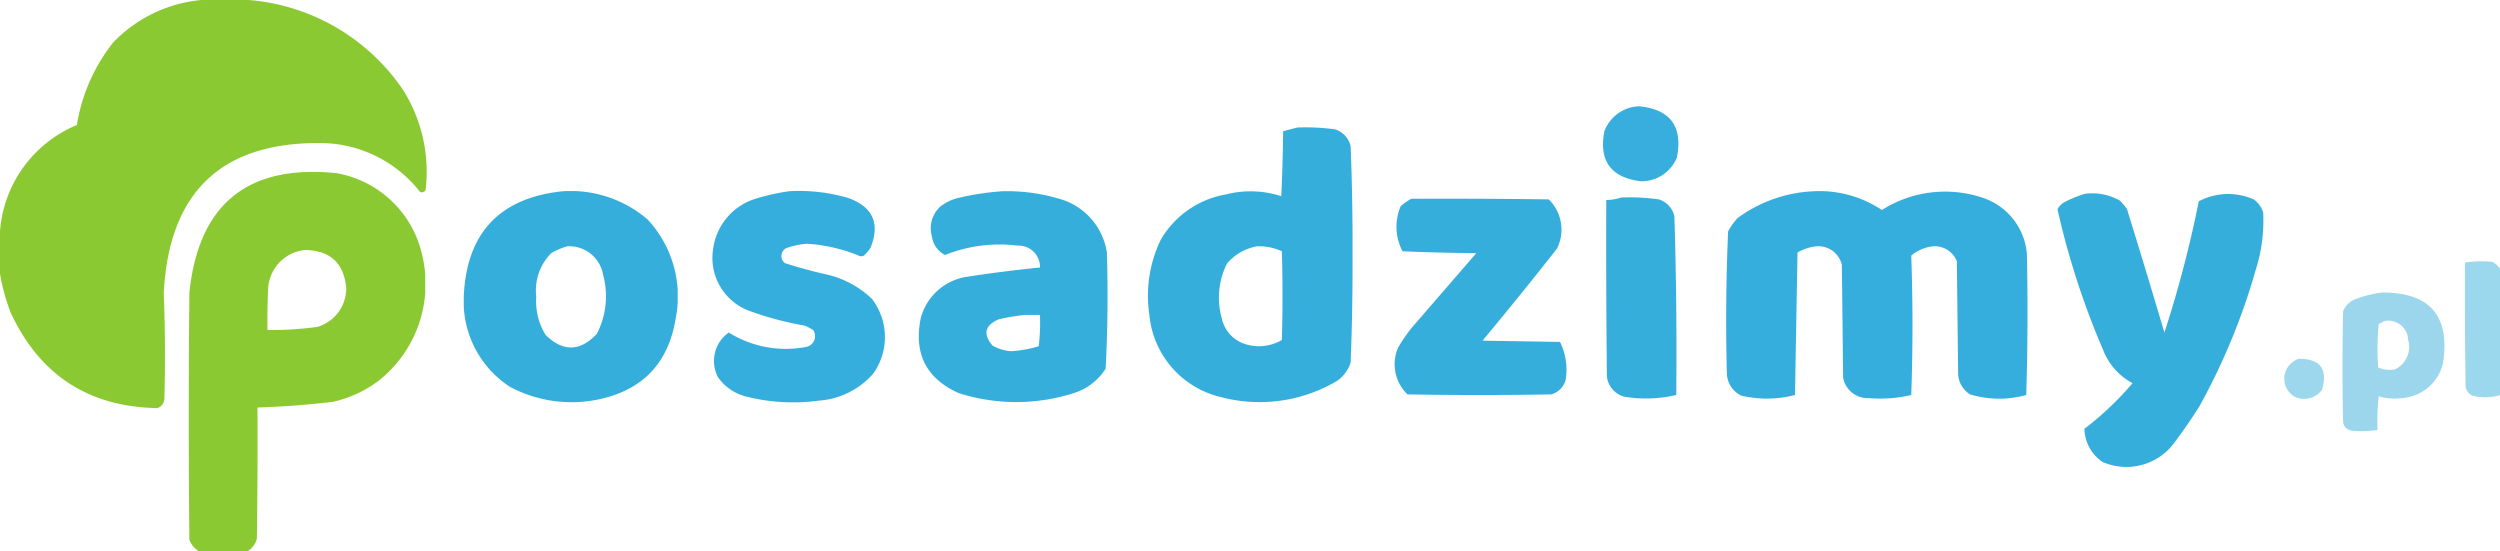
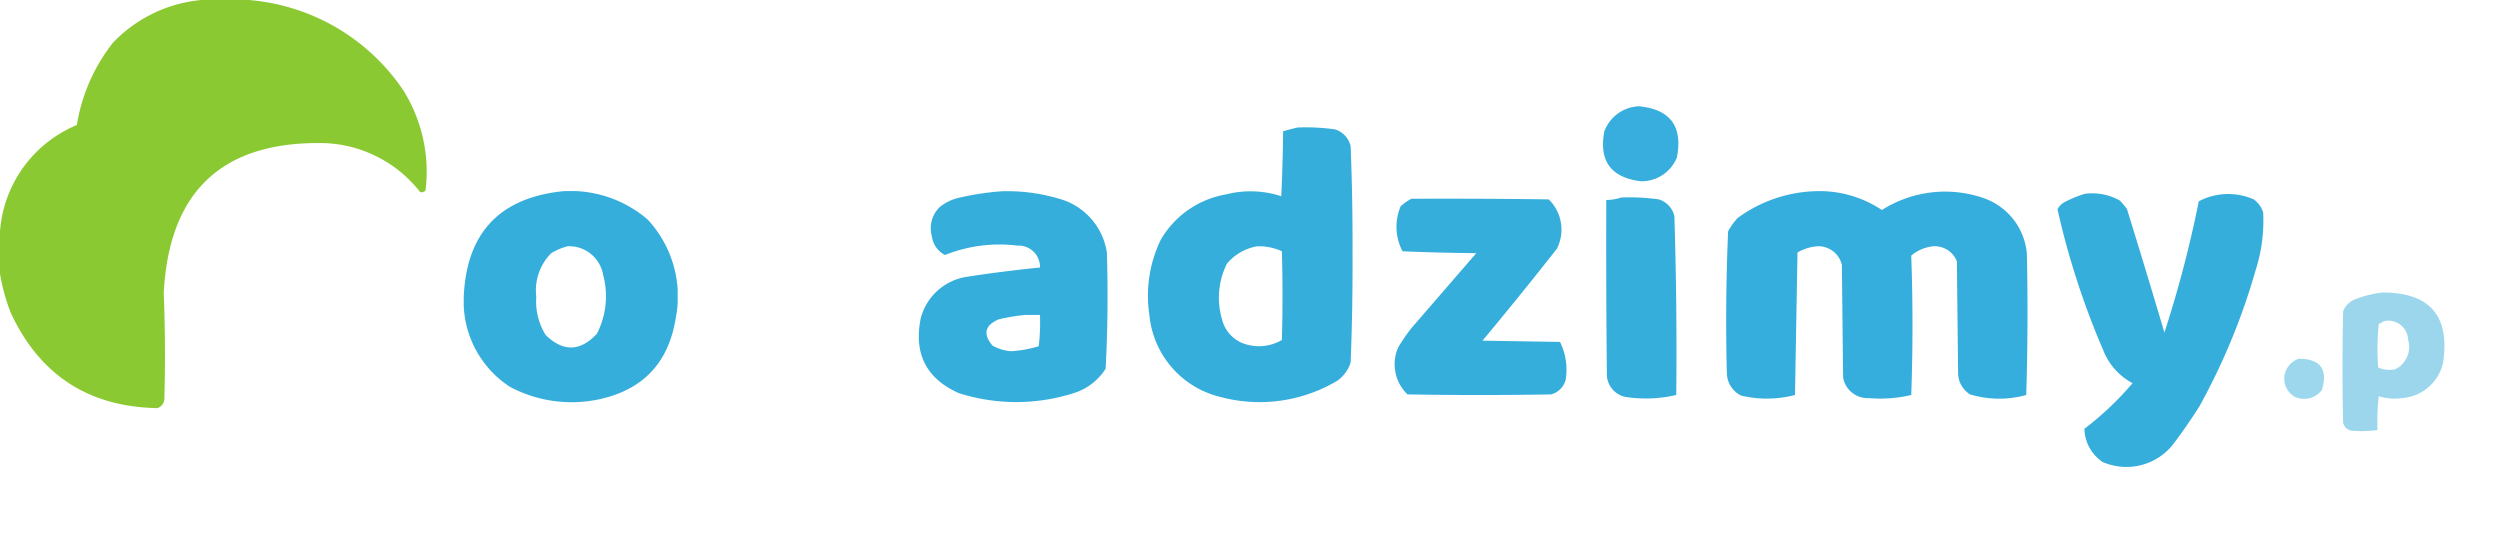
<svg xmlns="http://www.w3.org/2000/svg" id="posadzimy" width="326.464" height="71.985" viewBox="0 0 326.464 71.985">
  <defs>
    <clipPath id="clip-path">
      <rect id="Rectangle_569" data-name="Rectangle 569" width="55.713" height="53.295" fill="none" />
    </clipPath>
    <clipPath id="clip-path-2">
      <rect id="Rectangle_570" data-name="Rectangle 570" width="9.838" height="9.794" fill="none" />
    </clipPath>
    <clipPath id="clip-path-3">
      <rect id="Rectangle_571" data-name="Rectangle 571" width="26.714" height="35.877" fill="none" />
    </clipPath>
    <clipPath id="clip-path-4">
-       <rect id="Rectangle_572" data-name="Rectangle 572" width="30.88" height="49.538" fill="none" />
-     </clipPath>
+       </clipPath>
    <clipPath id="clip-path-5">
-       <rect id="Rectangle_573" data-name="Rectangle 573" width="22.488" height="27.609" fill="none" />
-     </clipPath>
+       </clipPath>
    <clipPath id="clip-path-6">
      <rect id="Rectangle_574" data-name="Rectangle 574" width="24.65" height="27.537" fill="none" />
    </clipPath>
    <clipPath id="clip-path-7">
      <rect id="Rectangle_575" data-name="Rectangle 575" width="39.35" height="27.104" fill="none" />
    </clipPath>
    <clipPath id="clip-path-8">
      <rect id="Rectangle_576" data-name="Rectangle 576" width="27.938" height="27.569" fill="none" />
    </clipPath>
    <clipPath id="clip-path-9">
      <rect id="Rectangle_577" data-name="Rectangle 577" width="26.879" height="35.705" fill="none" />
    </clipPath>
    <clipPath id="clip-path-10">
      <rect id="Rectangle_578" data-name="Rectangle 578" width="9.179" height="26.272" fill="none" />
    </clipPath>
    <clipPath id="clip-path-11">
      <rect id="Rectangle_579" data-name="Rectangle 579" width="22.428" height="25.638" fill="none" />
    </clipPath>
    <clipPath id="clip-path-12">
-       <rect id="Rectangle_580" data-name="Rectangle 580" width="4.58" height="17.756" fill="none" />
-     </clipPath>
+       </clipPath>
    <clipPath id="clip-path-13">
      <rect id="Rectangle_581" data-name="Rectangle 581" width="13.31" height="18.103" fill="none" />
    </clipPath>
    <clipPath id="clip-path-14">
      <rect id="Rectangle_582" data-name="Rectangle 582" width="5.17" height="5.228" fill="none" />
    </clipPath>
  </defs>
  <g id="Group_1190" data-name="Group 1190">
    <g id="Group_1177" data-name="Group 1177">
      <g id="Group_1191" data-name="Group 1191">
        <g id="Group_1136" data-name="Group 1136" opacity="0.995" style="isolation: isolate">
          <g id="Group_1135" data-name="Group 1135">
            <g id="Group_1134" data-name="Group 1134" clip-path="url(#clip-path)">
              <path id="Path_24133" data-name="Path 24133" d="M26.28,0h6.2A26.966,26.966,0,0,1,52.642,11.753a20.078,20.078,0,0,1,2.938,13.059.561.561,0,0,1-.735.245A16.615,16.615,0,0,0,42.44,18.69q-20.027-.46-21.057,19.588.274,6.894.082,13.793a1.348,1.348,0,0,1-.9,1.224Q7.059,53.051,1.387,40.808A25.732,25.732,0,0,1,0,35.748V30.2A16.341,16.341,0,0,1,10.039,16.323,23.326,23.326,0,0,1,14.773,5.55,18.319,18.319,0,0,1,26.28,0" fill="#8bc932" fill-rule="evenodd" />
            </g>
          </g>
        </g>
        <g id="Group_1139" data-name="Group 1139" transform="translate(209.332 13.875)" opacity="0.979" style="isolation: isolate">
          <g id="Group_1138" data-name="Group 1138">
            <g id="Group_1137" data-name="Group 1137" clip-path="url(#clip-path-2)">
              <path id="Path_24134" data-name="Path 24134" d="M1287.088,85q6.175.587,4.979,6.693a4.964,4.964,0,0,1-4.734,3.1q-5.84-.74-4.734-6.529A5.052,5.052,0,0,1,1287.088,85" transform="translate(-1282.423 -85)" fill="#33acdc" fill-rule="evenodd" />
            </g>
          </g>
        </g>
        <g id="Group_1142" data-name="Group 1142" transform="translate(149.907 16.628)" opacity="0.99" style="isolation: isolate">
          <g id="Group_1141" data-name="Group 1141">
            <g id="Group_1140" data-name="Group 1140" clip-path="url(#clip-path-3)">
              <path id="Path_24135" data-name="Path 24135" d="M937.893,101.891a27.409,27.409,0,0,1,4.9.245,2.991,2.991,0,0,1,2.04,2.2q.279,7.052.245,14.12.034,7.068-.245,14.12a4.679,4.679,0,0,1-1.714,2.367,19.823,19.823,0,0,1-15.344,2.122,12.172,12.172,0,0,1-9.223-10.692,16.81,16.81,0,0,1,1.469-9.794,12.248,12.248,0,0,1,8.57-5.958,12.858,12.858,0,0,1,7.182.245q.2-4.242.245-8.488.96-.26,1.877-.49M932.67,117.4a7.265,7.265,0,0,1,3.183.653q.164,5.795,0,11.589a5.963,5.963,0,0,1-5.142.408,4.524,4.524,0,0,1-2.693-3.183,9.952,9.952,0,0,1,.653-7.182,6.532,6.532,0,0,1,4-2.285" transform="translate(-918.365 -101.869)" fill="#33addc" fill-rule="evenodd" />
            </g>
          </g>
        </g>
        <g id="Group_1145" data-name="Group 1145" transform="translate(24.648 22.448)" opacity="0.994" style="isolation: isolate">
          <g id="Group_1144" data-name="Group 1144">
            <g id="Group_1143" data-name="Group 1143" clip-path="url(#clip-path-4)">
              <path id="Path_24136" data-name="Path 24136" d="M158.672,187.057h-6.366a3.242,3.242,0,0,1-1.224-1.469q-.163-16.16,0-32.32,1.83-17.337,19.18-15.589a13.919,13.919,0,0,1,11.181,10.528,16.121,16.121,0,0,1-5.632,16.568,15.315,15.315,0,0,1-6.04,2.775q-4.882.581-9.794.735.041,8.57-.082,17.139a2.675,2.675,0,0,1-1.224,1.632m7.509-39.339q4.935.079,5.387,4.979a5.254,5.254,0,0,1-3.754,5.06,43.888,43.888,0,0,1-6.529.408q-.041-2.695.082-5.387a5.348,5.348,0,0,1,4.815-5.06" transform="translate(-151 -137.519)" fill="#8bc931" fill-rule="evenodd" />
            </g>
          </g>
        </g>
        <g id="Group_1148" data-name="Group 1148" transform="translate(93.072 24.934)" opacity="0.984" style="isolation: isolate">
          <g id="Group_1147" data-name="Group 1147">
            <g id="Group_1146" data-name="Group 1146" clip-path="url(#clip-path-5)">
              <path id="Path_24137" data-name="Path 24137" d="M580.11,152.794a22.763,22.763,0,0,1,7.835.9q4.731,1.75,2.856,6.448a4.169,4.169,0,0,1-.9,1.061.694.694,0,0,1-.653,0,21.076,21.076,0,0,0-6.774-1.551,10.272,10.272,0,0,0-2.693.571,1.16,1.16,0,0,0-.163,1.959q2.655.858,5.387,1.469a12.709,12.709,0,0,1,5.958,3.183,8.2,8.2,0,0,1,.163,9.794,10.386,10.386,0,0,1-7.1,3.509,24.976,24.976,0,0,1-9.3-.49,6.422,6.422,0,0,1-3.836-2.53,4.543,4.543,0,0,1,1.387-5.876,14.013,14.013,0,0,0,10.12,1.877,1.425,1.425,0,0,0,.9-2.2,9.9,9.9,0,0,0-1.061-.571,41.01,41.01,0,0,1-7.345-1.959,7.358,7.358,0,0,1-4.652-8.08,7.923,7.923,0,0,1,5.795-6.611,27.705,27.705,0,0,1,4.081-.9" transform="translate(-570.182 -152.754)" fill="#33addc" fill-rule="evenodd" />
            </g>
          </g>
        </g>
        <g id="Group_1151" data-name="Group 1151" transform="translate(119.981 24.967)" opacity="0.986" style="isolation: isolate">
          <g id="Group_1150" data-name="Group 1150">
            <g id="Group_1149" data-name="Group 1149" clip-path="url(#clip-path-6)">
              <path id="Path_24138" data-name="Path 24138" d="M745.966,152.961a23.685,23.685,0,0,1,8.162,1.224,8.631,8.631,0,0,1,5.468,6.774q.239,7.605-.163,15.181a7.633,7.633,0,0,1-4.162,3.183,24.733,24.733,0,0,1-15.017,0q-6.335-2.834-4.979-9.712a7.35,7.35,0,0,1,5.958-5.468q4.8-.741,9.631-1.224a2.794,2.794,0,0,0-2.938-2.857,19.145,19.145,0,0,0-9.468,1.224,3.181,3.181,0,0,1-1.714-2.448A3.824,3.824,0,0,1,737.8,155a6.27,6.27,0,0,1,2.285-1.143,36.694,36.694,0,0,1,5.876-.9m2.938,16.16h1.959a25.651,25.651,0,0,1-.163,4.081,15.136,15.136,0,0,1-3.673.653,6.019,6.019,0,0,1-2.367-.735q-1.9-2.265.816-3.428a25.842,25.842,0,0,1,3.428-.571" transform="translate(-735.035 -152.954)" fill="#33addc" fill-rule="evenodd" />
            </g>
          </g>
        </g>
        <g id="Group_1154" data-name="Group 1154" transform="translate(225.415 24.96)" opacity="0.983" style="isolation: isolate">
          <g id="Group_1153" data-name="Group 1153">
            <g id="Group_1152" data-name="Group 1152" clip-path="url(#clip-path-7)">
              <path id="Path_24139" data-name="Path 24139" d="M1392.387,152.927a14.693,14.693,0,0,1,8.9,2.448,15.4,15.4,0,0,1,13.3-1.551,8.452,8.452,0,0,1,5.632,7.264q.2,9.224-.082,18.445a13.161,13.161,0,0,1-7.346-.082,3.332,3.332,0,0,1-1.551-2.693q-.081-7.345-.163-14.691a3.121,3.121,0,0,0-3.02-1.959,5.268,5.268,0,0,0-2.938,1.224q.326,9.084,0,18.2a17.625,17.625,0,0,1-5.55.408,3.249,3.249,0,0,1-3.346-2.693q-.081-7.345-.163-14.691a3.151,3.151,0,0,0-3.183-2.448,6.119,6.119,0,0,0-2.612.816q-.164,9.3-.327,18.608a14.489,14.489,0,0,1-7.019.082,3.343,3.343,0,0,1-1.877-2.857q-.24-9.316.163-18.608a9.481,9.481,0,0,1,1.224-1.714,18.092,18.092,0,0,1,9.957-3.509" transform="translate(-1380.953 -152.912)" fill="#33addc" fill-rule="evenodd" />
            </g>
          </g>
        </g>
        <g id="Group_1157" data-name="Group 1157" transform="translate(60.558 24.949)" opacity="0.987" style="isolation: isolate">
          <g id="Group_1156" data-name="Group 1156">
            <g id="Group_1155" data-name="Group 1155" clip-path="url(#clip-path-8)">
              <path id="Path_24140" data-name="Path 24140" d="M383.89,152.869a15.453,15.453,0,0,1,11.1,3.673,14.724,14.724,0,0,1,3.673,12.977q-1.425,8.689-10.039,10.528a17.16,17.16,0,0,1-11.589-1.632,13.29,13.29,0,0,1-6.04-11.753q.526-12.481,12.9-13.793m.653,7.182a4.51,4.51,0,0,1,4.652,3.754,10.711,10.711,0,0,1-.816,7.672q-3.266,3.5-6.693.163a8.3,8.3,0,0,1-1.224-4.979,6.89,6.89,0,0,1,1.959-5.713,8.856,8.856,0,0,1,2.122-.9" transform="translate(-370.994 -152.843)" fill="#33addc" fill-rule="evenodd" />
            </g>
          </g>
        </g>
        <g id="Group_1160" data-name="Group 1160" transform="translate(268.68 25.242)" opacity="0.986" style="isolation: isolate">
          <g id="Group_1159" data-name="Group 1159">
            <g id="Group_1158" data-name="Group 1158" clip-path="url(#clip-path-9)">
              <path id="Path_24141" data-name="Path 24141" d="M1649.591,154.7a7.305,7.305,0,0,1,4.571.9,13.037,13.037,0,0,1,.9,1.061q2.5,8.063,4.9,16.16a152.768,152.768,0,0,0,4.489-17.139,8.233,8.233,0,0,1,7.182-.245,3.232,3.232,0,0,1,1.224,1.714,21,21,0,0,1-.979,7.509,84.637,84.637,0,0,1-7.345,17.792q-1.538,2.434-3.265,4.734a7.755,7.755,0,0,1-9.386,2.53,5.346,5.346,0,0,1-2.367-4.326,40.613,40.613,0,0,0,6.285-5.958,8.293,8.293,0,0,1-3.836-4.326A104.358,104.358,0,0,1,1646,156.736a2.134,2.134,0,0,1,.979-.979,15.813,15.813,0,0,1,2.612-1.061" transform="translate(-1646 -154.636)" fill="#33addc" fill-rule="evenodd" />
            </g>
          </g>
        </g>
        <g id="Group_1163" data-name="Group 1163" transform="translate(209.743 25.769)" opacity="0.991" style="isolation: isolate">
          <g id="Group_1162" data-name="Group 1162">
            <g id="Group_1161" data-name="Group 1161" clip-path="url(#clip-path-10)">
              <path id="Path_24142" data-name="Path 24142" d="M1286.905,157.891a27.406,27.406,0,0,1,4.9.245,2.991,2.991,0,0,1,2.041,2.2q.36,11.663.245,23.342a17.36,17.36,0,0,1-6.693.245,3.067,3.067,0,0,1-2.367-2.693q-.122-11.508-.081-23.016a6.164,6.164,0,0,0,1.959-.326" transform="translate(-1284.937 -157.869)" fill="#33addc" fill-rule="evenodd" />
            </g>
          </g>
        </g>
        <g id="Group_1166" data-name="Group 1166" transform="translate(182.13 25.944)" opacity="0.987" style="isolation: isolate">
          <g id="Group_1165" data-name="Group 1165">
            <g id="Group_1164" data-name="Group 1164" clip-path="url(#clip-path-11)">
              <path id="Path_24143" data-name="Path 24143" d="M1117.931,158.948q8.979-.041,17.956.082a5.522,5.522,0,0,1,1.061,6.448q-4.767,6.066-9.712,12l10.12.163a8.221,8.221,0,0,1,.735,4.979,2.717,2.717,0,0,1-1.877,1.877q-9.385.163-18.772,0a5.455,5.455,0,0,1-1.224-6.121,21.511,21.511,0,0,1,1.8-2.612l8.406-9.712q-4.819-.041-9.631-.245a6.858,6.858,0,0,1-.245-5.876,6.98,6.98,0,0,1,1.388-.979" transform="translate(-1115.772 -158.937)" fill="#33addc" fill-rule="evenodd" />
            </g>
          </g>
        </g>
        <g id="Group_1169" data-name="Group 1169" transform="translate(321.884 34.125)" opacity="0.491" style="isolation: isolate">
          <g id="Group_1168" data-name="Group 1168">
            <g id="Group_1167" data-name="Group 1167" clip-path="url(#clip-path-12)">
-               <path id="Path_24144" data-name="Path 24144" d="M1976.517,210.027v16.486a6.4,6.4,0,0,1-3.591.082,1.507,1.507,0,0,1-.9-1.224q-.122-8.08-.082-16.16a14.806,14.806,0,0,1,3.591-.082,2.617,2.617,0,0,1,.979.9" transform="translate(-1971.937 -209.057)" fill="#34addb" fill-rule="evenodd" />
-             </g>
+               </g>
          </g>
        </g>
        <g id="Group_1172" data-name="Group 1172" transform="translate(305.897 38.196)" opacity="0.493" style="isolation: isolate">
          <g id="Group_1171" data-name="Group 1171">
            <g id="Group_1170" data-name="Group 1170" clip-path="url(#clip-path-13)">
              <path id="Path_24145" data-name="Path 24145" d="M1879.221,234q9.263,0,7.917,9.141a5.911,5.911,0,0,1-5.469,4.652,6.763,6.763,0,0,1-2.938-.245,29.892,29.892,0,0,0-.163,4.407,14.308,14.308,0,0,1-3.428.082,1.333,1.333,0,0,1-1.061-1.061q-.164-7.264,0-14.528a2.718,2.718,0,0,1,1.551-1.551,14.482,14.482,0,0,1,3.591-.9m.163,3.754a2.579,2.579,0,0,1,3.183,2.448,3.222,3.222,0,0,1-1.714,3.836,3.6,3.6,0,0,1-2.2-.245,33.421,33.421,0,0,1,.082-5.713,2.269,2.269,0,0,0,.653-.326" transform="translate(-1873.998 -234)" fill="#34addb" fill-rule="evenodd" />
            </g>
          </g>
        </g>
        <g id="Group_1175" data-name="Group 1175" transform="translate(298.312 46.848)" opacity="0.487" style="isolation: isolate">
          <g id="Group_1174" data-name="Group 1174">
            <g id="Group_1173" data-name="Group 1173" clip-path="url(#clip-path-14)">
              <path id="Path_24146" data-name="Path 24146" d="M1829.4,287q4.253.017,3.02,4.081a2.884,2.884,0,0,1-3.51.9,2.718,2.718,0,0,1-1.224-3.346A2.823,2.823,0,0,1,1829.4,287" transform="translate(-1827.529 -287)" fill="#34addb" fill-rule="evenodd" />
            </g>
          </g>
        </g>
      </g>
    </g>
  </g>
</svg>